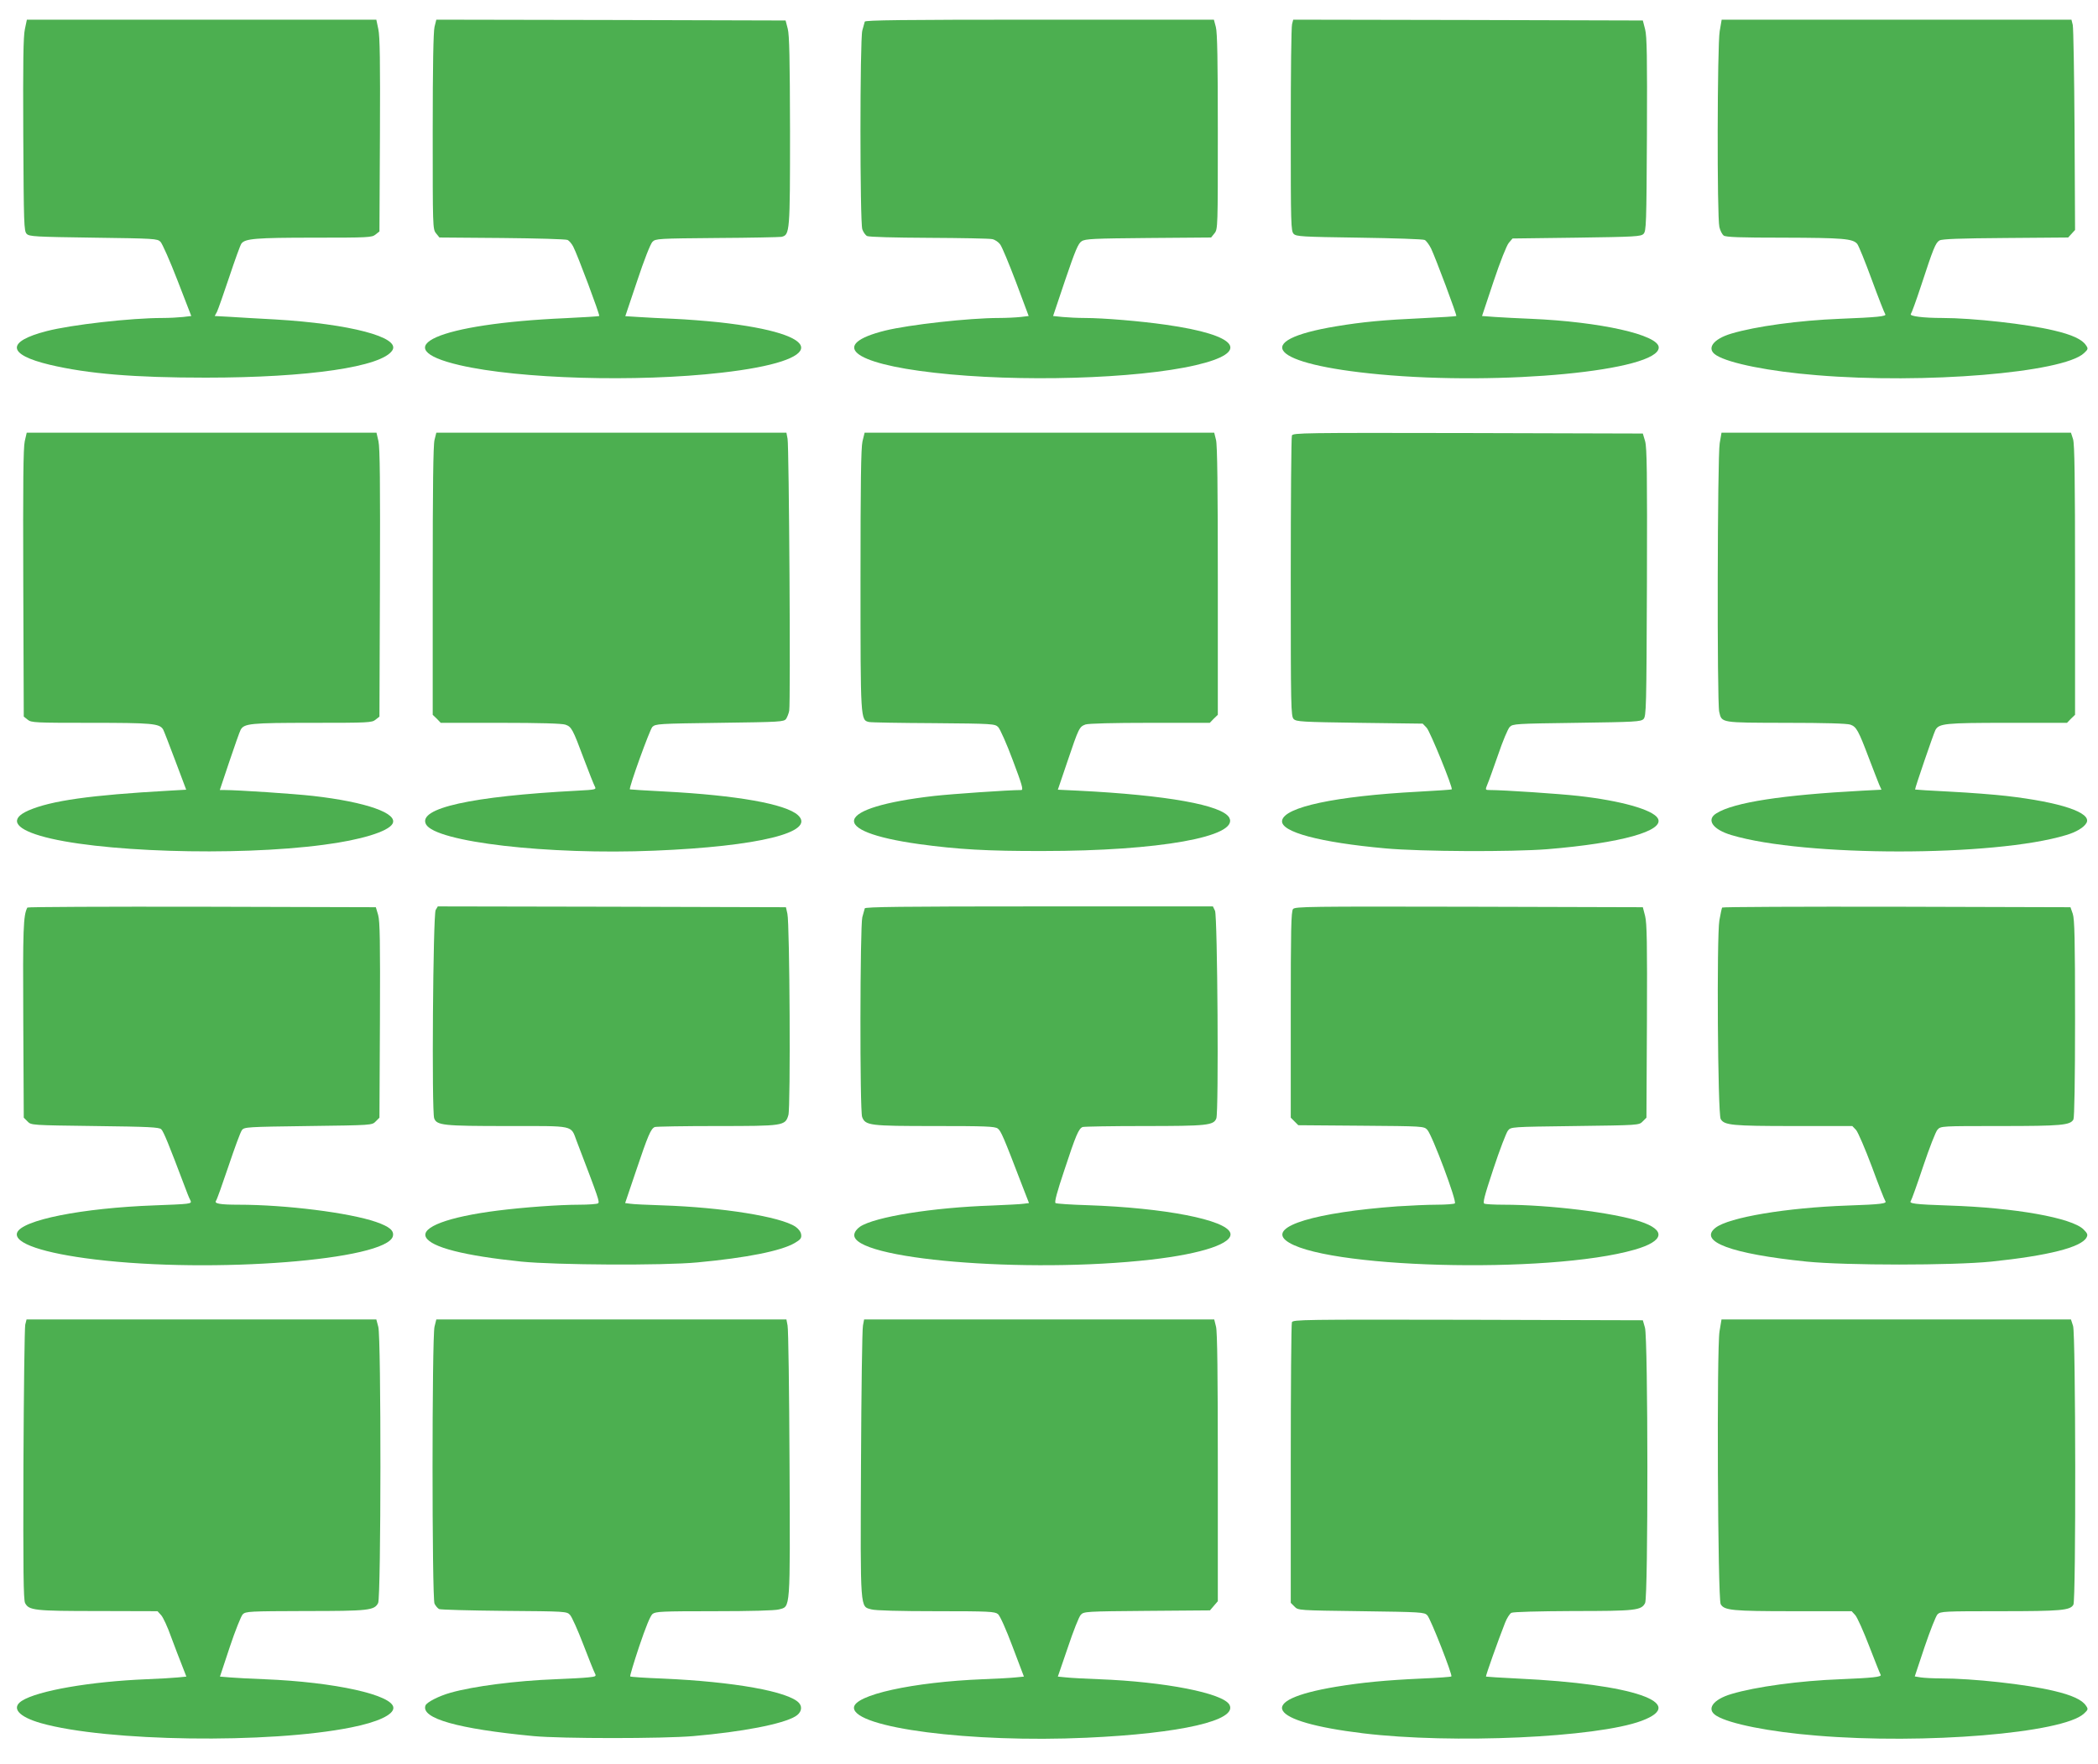
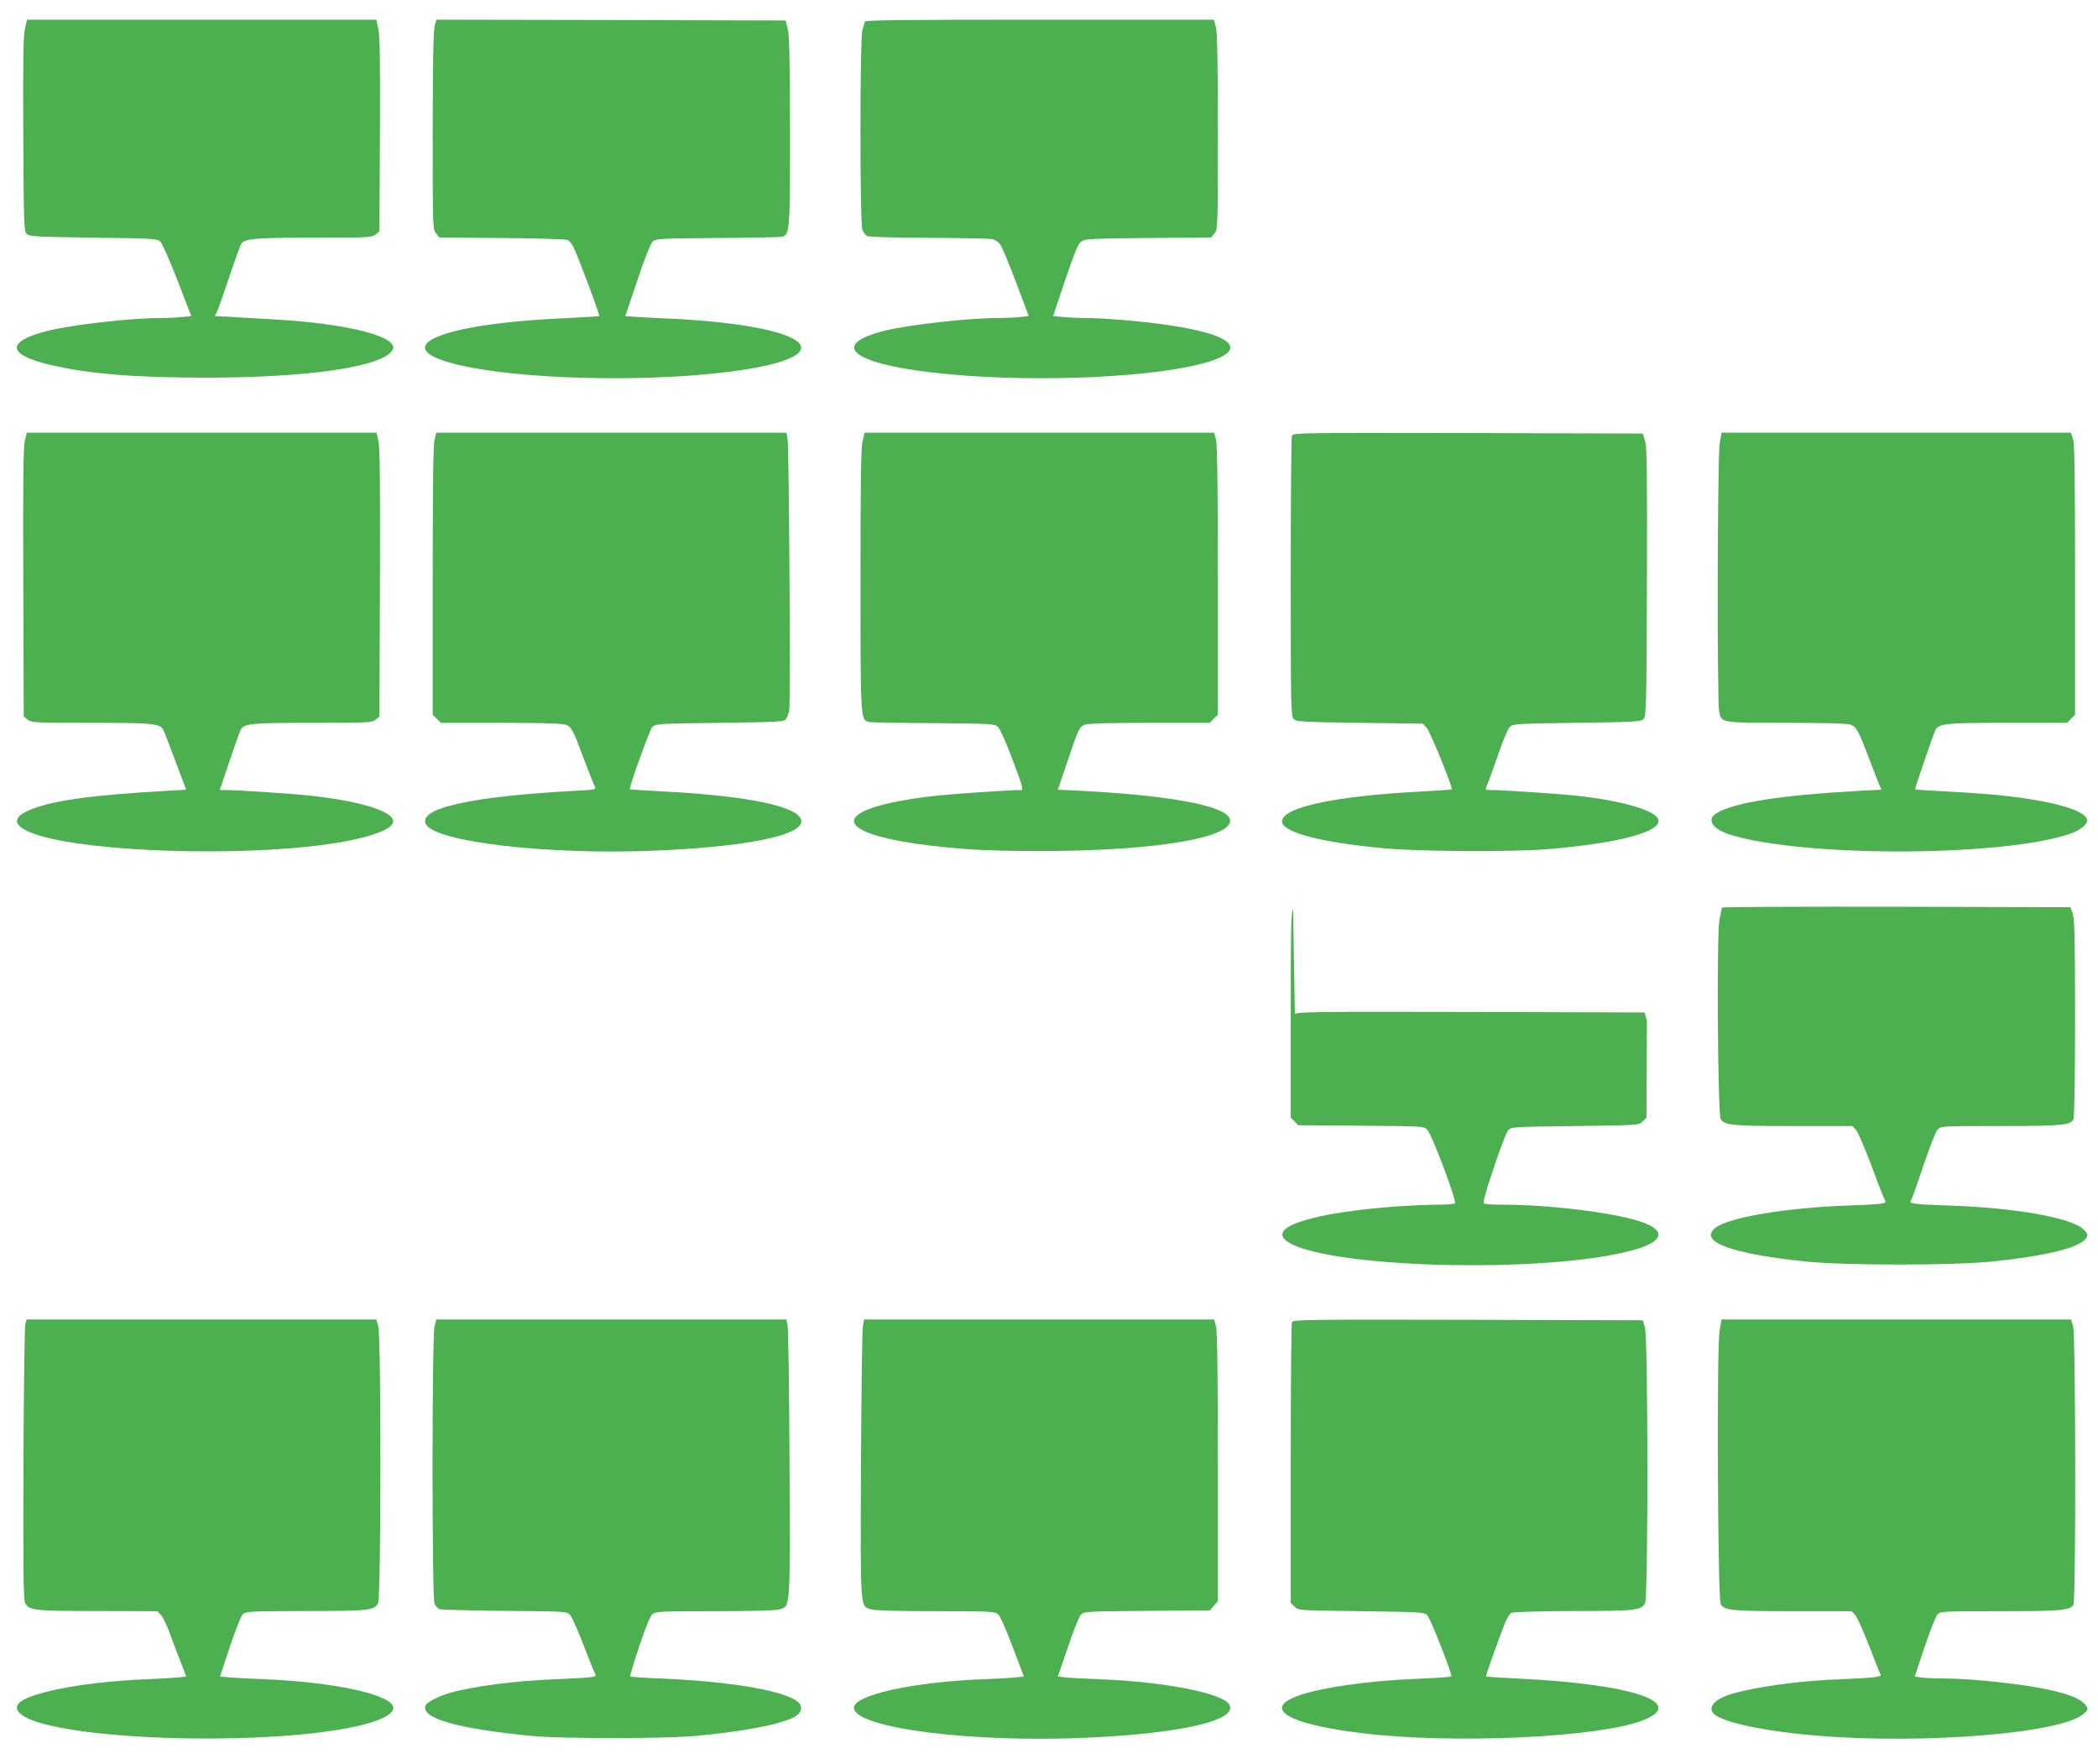
<svg xmlns="http://www.w3.org/2000/svg" version="1.0" width="1280pt" height="1076pt" viewBox="0 0 1280 1076" preserveAspectRatio="xMidYMid meet">
  <g transform="translate(0,1076) scale(0.1,-0.1)" fill="#4caf50" stroke="none">
    <path d="M152 10583 c-10 -44 -12 -203 -10 -645 3 -548 4 -588 21 -605 16 -16 51 -18 407 -23 373 -5 390 -6 409 -25 11 -11 58 -117 104 -236 l84 -217 -51 -6 c-28 -3 -84 -6 -125 -6 -192 0 -555 -41 -706 -80 -249 -64 -242 -143 17 -205 236 -56 518 -79 953 -79 628 0 1076 66 1139 167 50 80 -260 161 -714 188 -102 5 -227 13 -277 16 l-93 5 14 26 c7 15 41 111 75 213 34 102 67 194 74 203 22 30 86 36 443 36 331 0 353 1 375 19 l24 19 3 589 c2 443 0 602 -10 646 l-12 57 -1066 0 -1066 0 -12 -57z" />
    <path d="M2651 10596 c-7 -31 -11 -234 -11 -639 0 -582 0 -595 20 -620 l21 -26 382 -3 c210 -2 390 -7 400 -12 10 -5 25 -23 34 -40 26 -49 164 -418 159 -424 -3 -2 -94 -8 -203 -13 -782 -34 -1110 -180 -648 -287 362 -84 1080 -105 1595 -46 657 74 649 235 -15 308 -77 8 -201 18 -275 21 -74 3 -171 8 -215 11 l-80 5 73 217 c41 124 81 226 93 237 19 19 35 20 392 23 204 1 382 5 395 7 51 12 52 28 52 647 -1 441 -4 585 -14 623 l-13 50 -1065 3 -1066 2 -11 -44z" />
    <path d="M5276 10628 c-2 -7 -9 -32 -15 -54 -15 -57 -15 -1168 0 -1213 6 -17 19 -36 29 -41 11 -6 165 -10 377 -11 197 -1 371 -4 387 -8 16 -3 38 -18 48 -32 11 -14 54 -118 97 -231 l77 -206 -50 -6 c-28 -3 -87 -6 -132 -6 -181 0 -548 -41 -694 -77 -341 -85 -207 -200 300 -257 512 -59 1234 -38 1595 46 341 79 263 184 -184 247 -154 22 -380 41 -493 41 -41 0 -102 3 -134 6 l-59 6 74 220 c61 179 79 223 100 236 22 15 72 17 408 20 l382 3 21 26 c20 25 20 38 20 619 0 432 -3 606 -12 639 l-12 45 -1063 0 c-842 0 -1064 -3 -1067 -12z" />
-     <path d="M7883 10613 c-5 -16 -8 -306 -8 -645 0 -579 1 -618 18 -635 16 -16 51 -18 400 -23 210 -3 390 -9 399 -14 9 -4 27 -28 39 -52 27 -56 159 -408 154 -412 -2 -2 -92 -8 -202 -13 -242 -11 -370 -23 -532 -50 -530 -88 -401 -231 264 -293 748 -70 1705 22 1705 164 0 77 -357 157 -780 175 -74 3 -172 8 -216 11 l-82 6 70 210 c41 123 80 220 93 236 l23 27 391 5 c357 5 392 7 408 23 17 17 18 57 21 606 2 475 0 598 -11 642 l-14 54 -1066 3 -1067 2 -7 -27z" />
-     <path d="M10492 10570 c-15 -85 -17 -1133 -2 -1195 5 -22 17 -45 26 -52 14 -10 99 -13 363 -13 366 -1 425 -6 452 -38 9 -11 49 -110 89 -219 40 -109 77 -203 82 -210 10 -13 -48 -19 -277 -28 -251 -10 -513 -46 -661 -90 -115 -34 -156 -94 -92 -133 79 -49 324 -98 611 -121 658 -55 1503 15 1631 134 26 24 27 28 13 48 -23 36 -85 65 -197 91 -162 39 -495 76 -680 76 -116 0 -202 11 -192 24 5 6 33 83 62 171 76 232 89 264 113 278 16 9 122 13 403 15 l382 3 21 23 21 23 -3 609 c-2 335 -7 624 -11 642 l-8 32 -1067 0 -1067 0 -12 -70z" />
    <path d="M151 8068 c-9 -40 -11 -253 -9 -866 l3 -814 24 -19 c22 -18 44 -19 387 -19 371 0 417 -4 439 -40 4 -6 37 -92 74 -190 l67 -178 -105 -6 c-482 -27 -720 -61 -858 -121 -113 -50 -87 -107 72 -154 332 -99 1191 -127 1730 -55 225 29 391 80 419 127 39 64 -159 134 -484 171 -115 13 -456 36 -542 36 l-27 0 58 173 c32 95 63 183 69 194 21 39 59 43 437 43 342 0 364 1 386 19 l24 19 3 814 c2 613 0 826 -9 866 l-12 52 -1067 0 -1067 0 -12 -52z" />
    <path d="M2651 8076 c-8 -31 -11 -292 -11 -861 l0 -816 25 -24 24 -25 364 0 c241 0 375 -4 396 -11 38 -13 45 -26 114 -211 30 -80 60 -155 66 -166 10 -19 7 -20 -107 -26 -647 -34 -975 -107 -923 -205 58 -108 744 -188 1393 -161 637 26 990 113 876 217 -75 68 -373 121 -813 144 -115 6 -211 12 -212 13 -8 8 121 364 137 381 20 19 36 20 411 25 371 5 391 6 405 24 7 11 16 33 19 50 9 47 -1 1615 -10 1659 l-7 37 -1068 0 -1068 0 -11 -44z" />
    <path d="M5262 8067 c-9 -39 -12 -254 -12 -845 0 -857 0 -855 52 -867 13 -3 191 -6 395 -7 361 -3 373 -4 393 -24 11 -11 52 -102 89 -202 56 -148 66 -182 52 -182 -78 0 -423 -24 -531 -36 -613 -70 -658 -215 -92 -294 234 -32 415 -43 757 -42 705 0 1196 88 1135 203 -42 77 -381 138 -920 165 l-126 6 58 171 c70 207 73 213 111 227 19 6 166 10 394 10 l364 0 24 25 25 24 0 816 c0 569 -3 830 -11 861 l-11 44 -1067 0 -1066 0 -13 -53z" />
    <path d="M7882 8103 c-4 -10 -7 -399 -7 -865 0 -800 1 -848 18 -865 16 -16 50 -18 402 -23 l385 -5 24 -25 c21 -22 162 -368 153 -376 -2 -2 -93 -8 -202 -14 -508 -27 -821 -94 -833 -177 -10 -69 232 -133 630 -169 220 -20 771 -22 988 -5 450 37 720 112 674 189 -31 52 -225 107 -484 136 -115 13 -456 36 -542 36 -26 0 -27 1 -14 33 8 17 37 100 66 182 28 83 60 159 71 170 19 19 36 20 409 25 356 5 391 7 407 23 17 17 18 66 21 833 2 668 0 823 -11 862 l-14 47 -1067 3 c-1009 2 -1067 1 -1074 -15z" />
    <path d="M10492 8056 c-14 -77 -17 -1579 -3 -1639 16 -68 6 -66 407 -67 238 0 372 -4 393 -11 37 -13 49 -34 115 -209 26 -69 54 -139 61 -157 l14 -31 -117 -6 c-487 -26 -783 -71 -890 -138 -64 -39 -23 -99 92 -133 444 -133 1603 -133 2041 0 62 18 110 47 125 75 33 62 -159 126 -490 164 -69 8 -222 20 -340 26 -118 6 -216 12 -216 13 -3 4 113 342 124 363 22 40 58 44 439 44 l364 0 24 25 25 24 0 821 c0 626 -3 830 -12 860 l-13 40 -1066 0 -1066 0 -11 -64z" />
-     <path d="M167 5223 c-25 -47 -28 -127 -25 -690 l3 -592 23 -23 c22 -23 23 -23 412 -28 328 -4 392 -7 404 -20 14 -13 49 -100 137 -333 16 -43 33 -87 39 -97 9 -17 6 -20 -22 -24 -18 -3 -106 -7 -194 -10 -444 -16 -815 -90 -840 -168 -20 -63 161 -124 476 -162 718 -87 1780 -4 1817 142 8 34 -20 58 -103 87 -163 56 -549 105 -839 105 -113 0 -150 7 -137 24 5 6 39 101 76 211 37 110 73 209 82 220 14 19 30 20 404 25 389 5 390 5 412 28 l23 23 3 595 c2 482 0 603 -11 642 l-14 47 -1061 3 c-583 1 -1063 -1 -1065 -5z" />
-     <path d="M2658 5208 c-16 -29 -25 -1229 -9 -1271 16 -43 56 -47 449 -47 413 0 383 7 420 -91 137 -358 142 -373 130 -381 -7 -4 -58 -8 -113 -8 -124 0 -342 -16 -500 -36 -300 -38 -469 -101 -436 -163 33 -61 233 -112 581 -148 210 -21 864 -25 1075 -5 301 28 510 70 593 118 36 21 43 30 40 52 -2 16 -15 34 -35 48 -91 61 -447 118 -811 130 -92 3 -181 7 -197 10 l-31 4 67 198 c73 217 90 256 114 266 9 3 178 6 376 6 410 0 420 1 439 67 14 47 8 1168 -6 1228 l-9 40 -1062 3 -1062 2 -13 -22z" />
-     <path d="M5276 5218 c-2 -7 -9 -32 -15 -54 -14 -54 -16 -1181 -1 -1219 20 -52 46 -55 442 -55 308 0 367 -2 385 -15 20 -14 36 -52 151 -352 l40 -103 -32 -4 c-17 -3 -105 -7 -194 -11 -362 -12 -715 -69 -805 -129 -20 -14 -33 -32 -35 -48 -18 -151 1047 -240 1811 -153 314 36 503 100 483 163 -26 80 -402 153 -868 169 -103 3 -192 9 -198 13 -8 5 9 68 54 202 70 213 87 252 111 262 9 3 177 6 373 6 387 0 427 4 443 47 15 40 7 1230 -8 1266 l-13 27 -1060 0 c-840 0 -1061 -3 -1064 -12z" />
-     <path d="M7889 5214 c-12 -14 -14 -127 -14 -645 l0 -628 23 -23 23 -23 383 -3 c381 -3 383 -3 404 -25 30 -32 183 -440 168 -449 -6 -4 -56 -8 -111 -8 -55 0 -163 -5 -240 -10 -500 -37 -780 -121 -682 -206 200 -172 1605 -210 2131 -58 180 52 193 119 32 172 -165 54 -553 102 -833 102 -56 0 -108 3 -116 6 -12 4 -2 43 55 215 38 115 78 219 88 231 18 23 18 23 409 28 390 5 391 5 413 28 l23 23 3 588 c2 475 0 598 -11 642 l-14 54 -1060 3 c-977 2 -1062 1 -1074 -14z" />
+     <path d="M7889 5214 c-12 -14 -14 -127 -14 -645 l0 -628 23 -23 23 -23 383 -3 c381 -3 383 -3 404 -25 30 -32 183 -440 168 -449 -6 -4 -56 -8 -111 -8 -55 0 -163 -5 -240 -10 -500 -37 -780 -121 -682 -206 200 -172 1605 -210 2131 -58 180 52 193 119 32 172 -165 54 -553 102 -833 102 -56 0 -108 3 -116 6 -12 4 -2 43 55 215 38 115 78 219 88 231 18 23 18 23 409 28 390 5 391 5 413 28 l23 23 3 588 l-14 54 -1060 3 c-977 2 -1062 1 -1074 -14z" />
    <path d="M10507 5223 c-3 -5 -10 -39 -17 -78 -17 -101 -10 -1181 8 -1212 21 -38 69 -43 445 -43 l358 0 23 -24 c12 -14 55 -114 96 -223 40 -109 77 -203 82 -210 13 -16 -23 -21 -228 -28 -373 -13 -727 -72 -808 -136 -106 -84 97 -159 556 -206 241 -24 890 -24 1128 0 346 36 548 87 580 147 9 17 6 25 -18 49 -71 71 -418 133 -822 146 -209 7 -245 12 -232 28 5 7 39 102 76 213 37 110 76 211 87 222 20 22 24 22 382 22 373 0 428 5 447 40 6 12 10 232 10 617 0 485 -3 606 -14 638 l-14 40 -1060 3 c-584 1 -1063 -1 -1065 -5z" />
    <path d="M154 2678 c-4 -18 -9 -402 -11 -853 -2 -647 0 -825 10 -845 23 -45 56 -49 445 -49 l363 -1 22 -24 c12 -13 40 -73 61 -133 22 -59 52 -138 67 -175 l26 -67 -51 -5 c-28 -3 -114 -8 -191 -11 -344 -14 -665 -70 -762 -132 -66 -43 -20 -97 117 -136 398 -113 1393 -127 1893 -26 161 32 257 77 257 119 0 79 -359 158 -787 175 -81 3 -176 8 -210 11 l-61 5 60 181 c33 99 69 189 79 199 18 18 41 19 381 20 389 0 422 4 445 49 18 35 19 1618 1 1685 l-12 45 -1067 0 -1067 0 -8 -32z" />
    <path d="M2651 2666 c-16 -64 -16 -1655 0 -1690 7 -14 19 -28 28 -33 9 -4 188 -9 397 -11 378 -3 382 -3 402 -25 11 -12 47 -92 80 -178 33 -86 65 -166 71 -177 10 -19 8 -21 -42 -26 -28 -3 -117 -8 -197 -11 -241 -9 -502 -43 -640 -82 -72 -20 -146 -58 -154 -78 -30 -79 197 -143 659 -187 172 -16 789 -16 975 0 300 26 543 73 622 120 36 21 46 56 23 82 -63 70 -397 130 -833 149 -106 4 -195 10 -197 13 -3 2 22 85 55 184 40 118 67 185 81 197 19 15 53 17 378 17 221 0 371 4 394 11 70 19 68 -19 64 886 -2 445 -7 825 -12 846 l-7 37 -1068 0 -1068 0 -11 -44z" />
    <path d="M5265 2673 c-5 -21 -10 -401 -12 -846 -4 -905 -6 -867 64 -886 23 -7 173 -11 394 -11 325 0 359 -2 378 -18 12 -10 49 -92 89 -199 l69 -182 -51 -5 c-28 -3 -118 -8 -199 -11 -426 -17 -787 -96 -787 -174 0 -123 714 -215 1418 -183 578 26 924 106 873 201 -38 71 -396 141 -796 156 -82 3 -173 8 -200 11 l-51 5 61 178 c33 99 68 188 79 199 18 20 30 21 403 24 l385 3 24 28 24 28 0 815 c0 568 -3 829 -11 860 l-11 44 -1068 0 -1068 0 -7 -37z" />
    <path d="M7882 2693 c-4 -10 -7 -399 -7 -865 l0 -847 23 -23 c22 -23 23 -23 407 -28 368 -5 385 -6 403 -25 21 -22 155 -365 147 -373 -3 -3 -85 -9 -183 -13 -221 -10 -362 -24 -521 -50 -498 -83 -422 -213 165 -284 546 -66 1426 -26 1699 76 290 108 -51 225 -753 258 -106 5 -194 11 -196 12 -3 4 75 223 116 327 11 29 29 57 39 62 10 6 166 10 376 11 384 0 417 4 440 49 19 38 18 1616 -1 1680 l-13 45 -1067 3 c-1009 2 -1067 1 -1074 -15z" />
    <path d="M10491 2638 c-18 -106 -11 -1633 7 -1665 21 -38 70 -43 443 -43 l356 0 22 -24 c12 -13 50 -98 85 -189 35 -90 66 -169 70 -175 8 -13 -50 -19 -244 -27 -249 -9 -519 -46 -666 -90 -115 -34 -156 -94 -92 -133 79 -49 324 -98 611 -121 658 -55 1503 15 1631 134 26 24 27 28 13 48 -23 36 -86 65 -197 91 -166 40 -495 76 -689 76 -47 0 -102 3 -122 6 l-37 6 60 180 c34 100 69 189 79 199 18 18 41 19 382 19 373 0 428 5 447 40 16 29 14 1649 -2 1700 l-13 40 -1066 0 -1066 0 -12 -72z" />
  </g>
</svg>